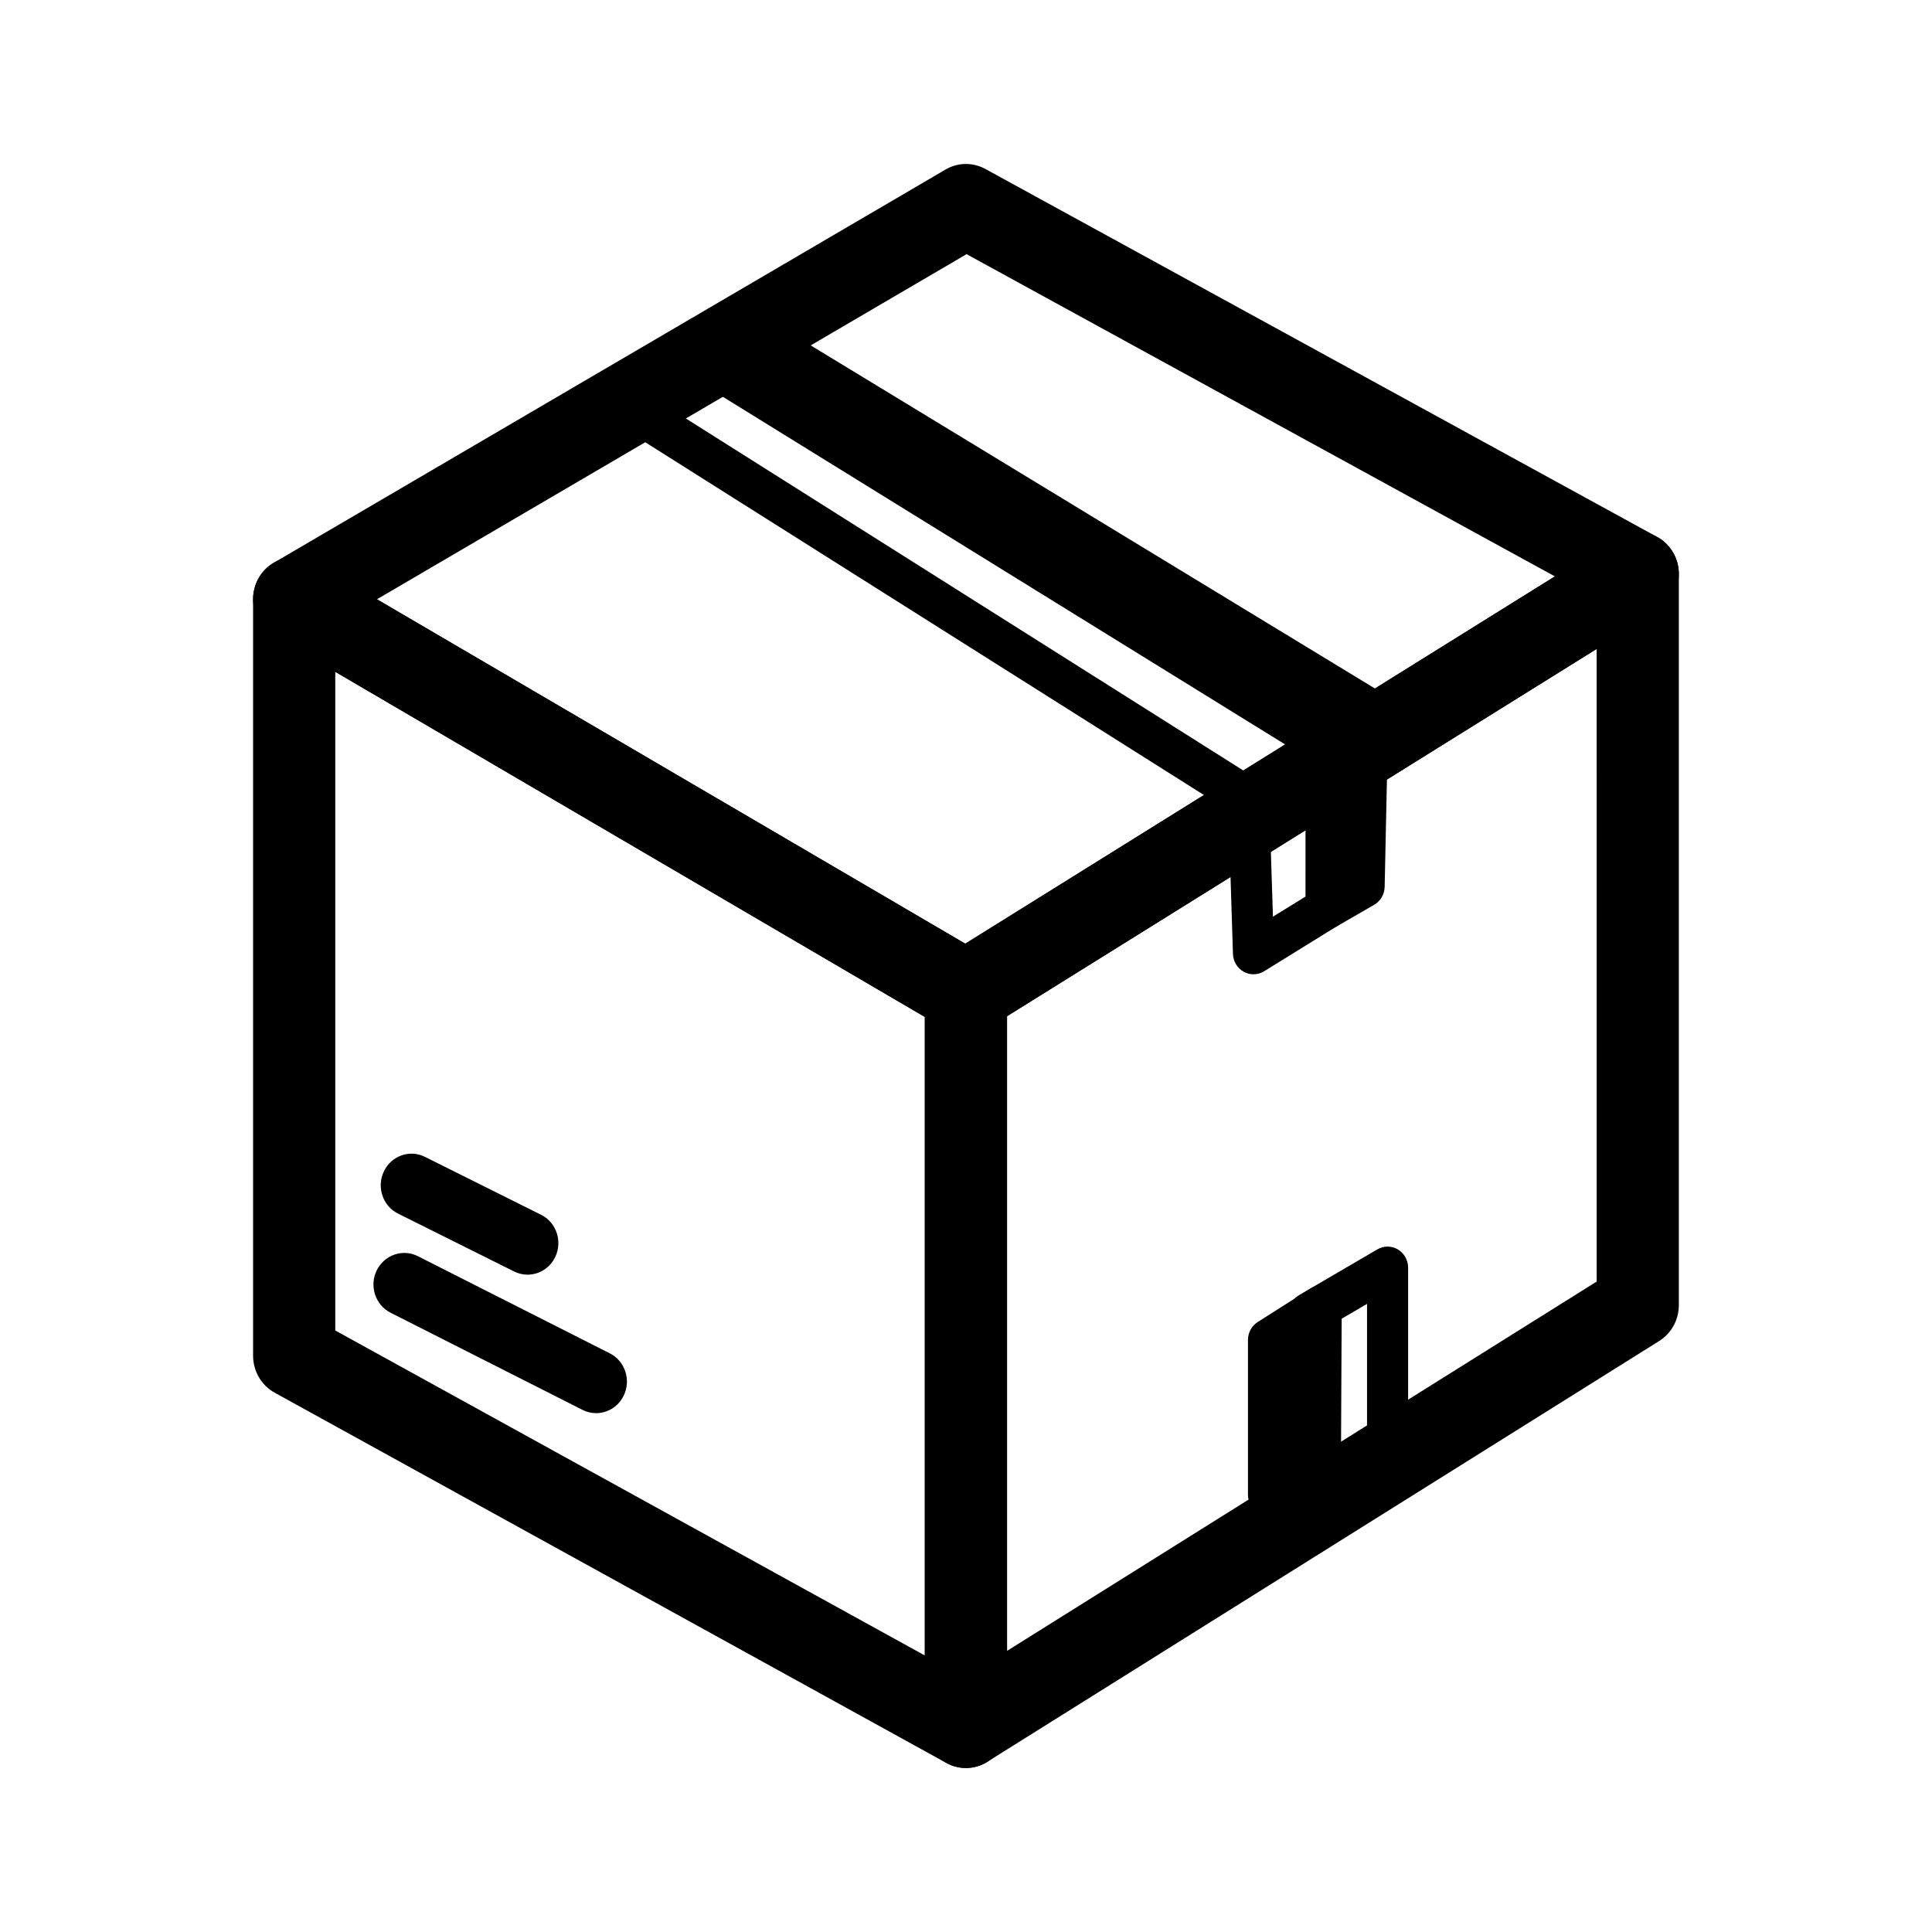
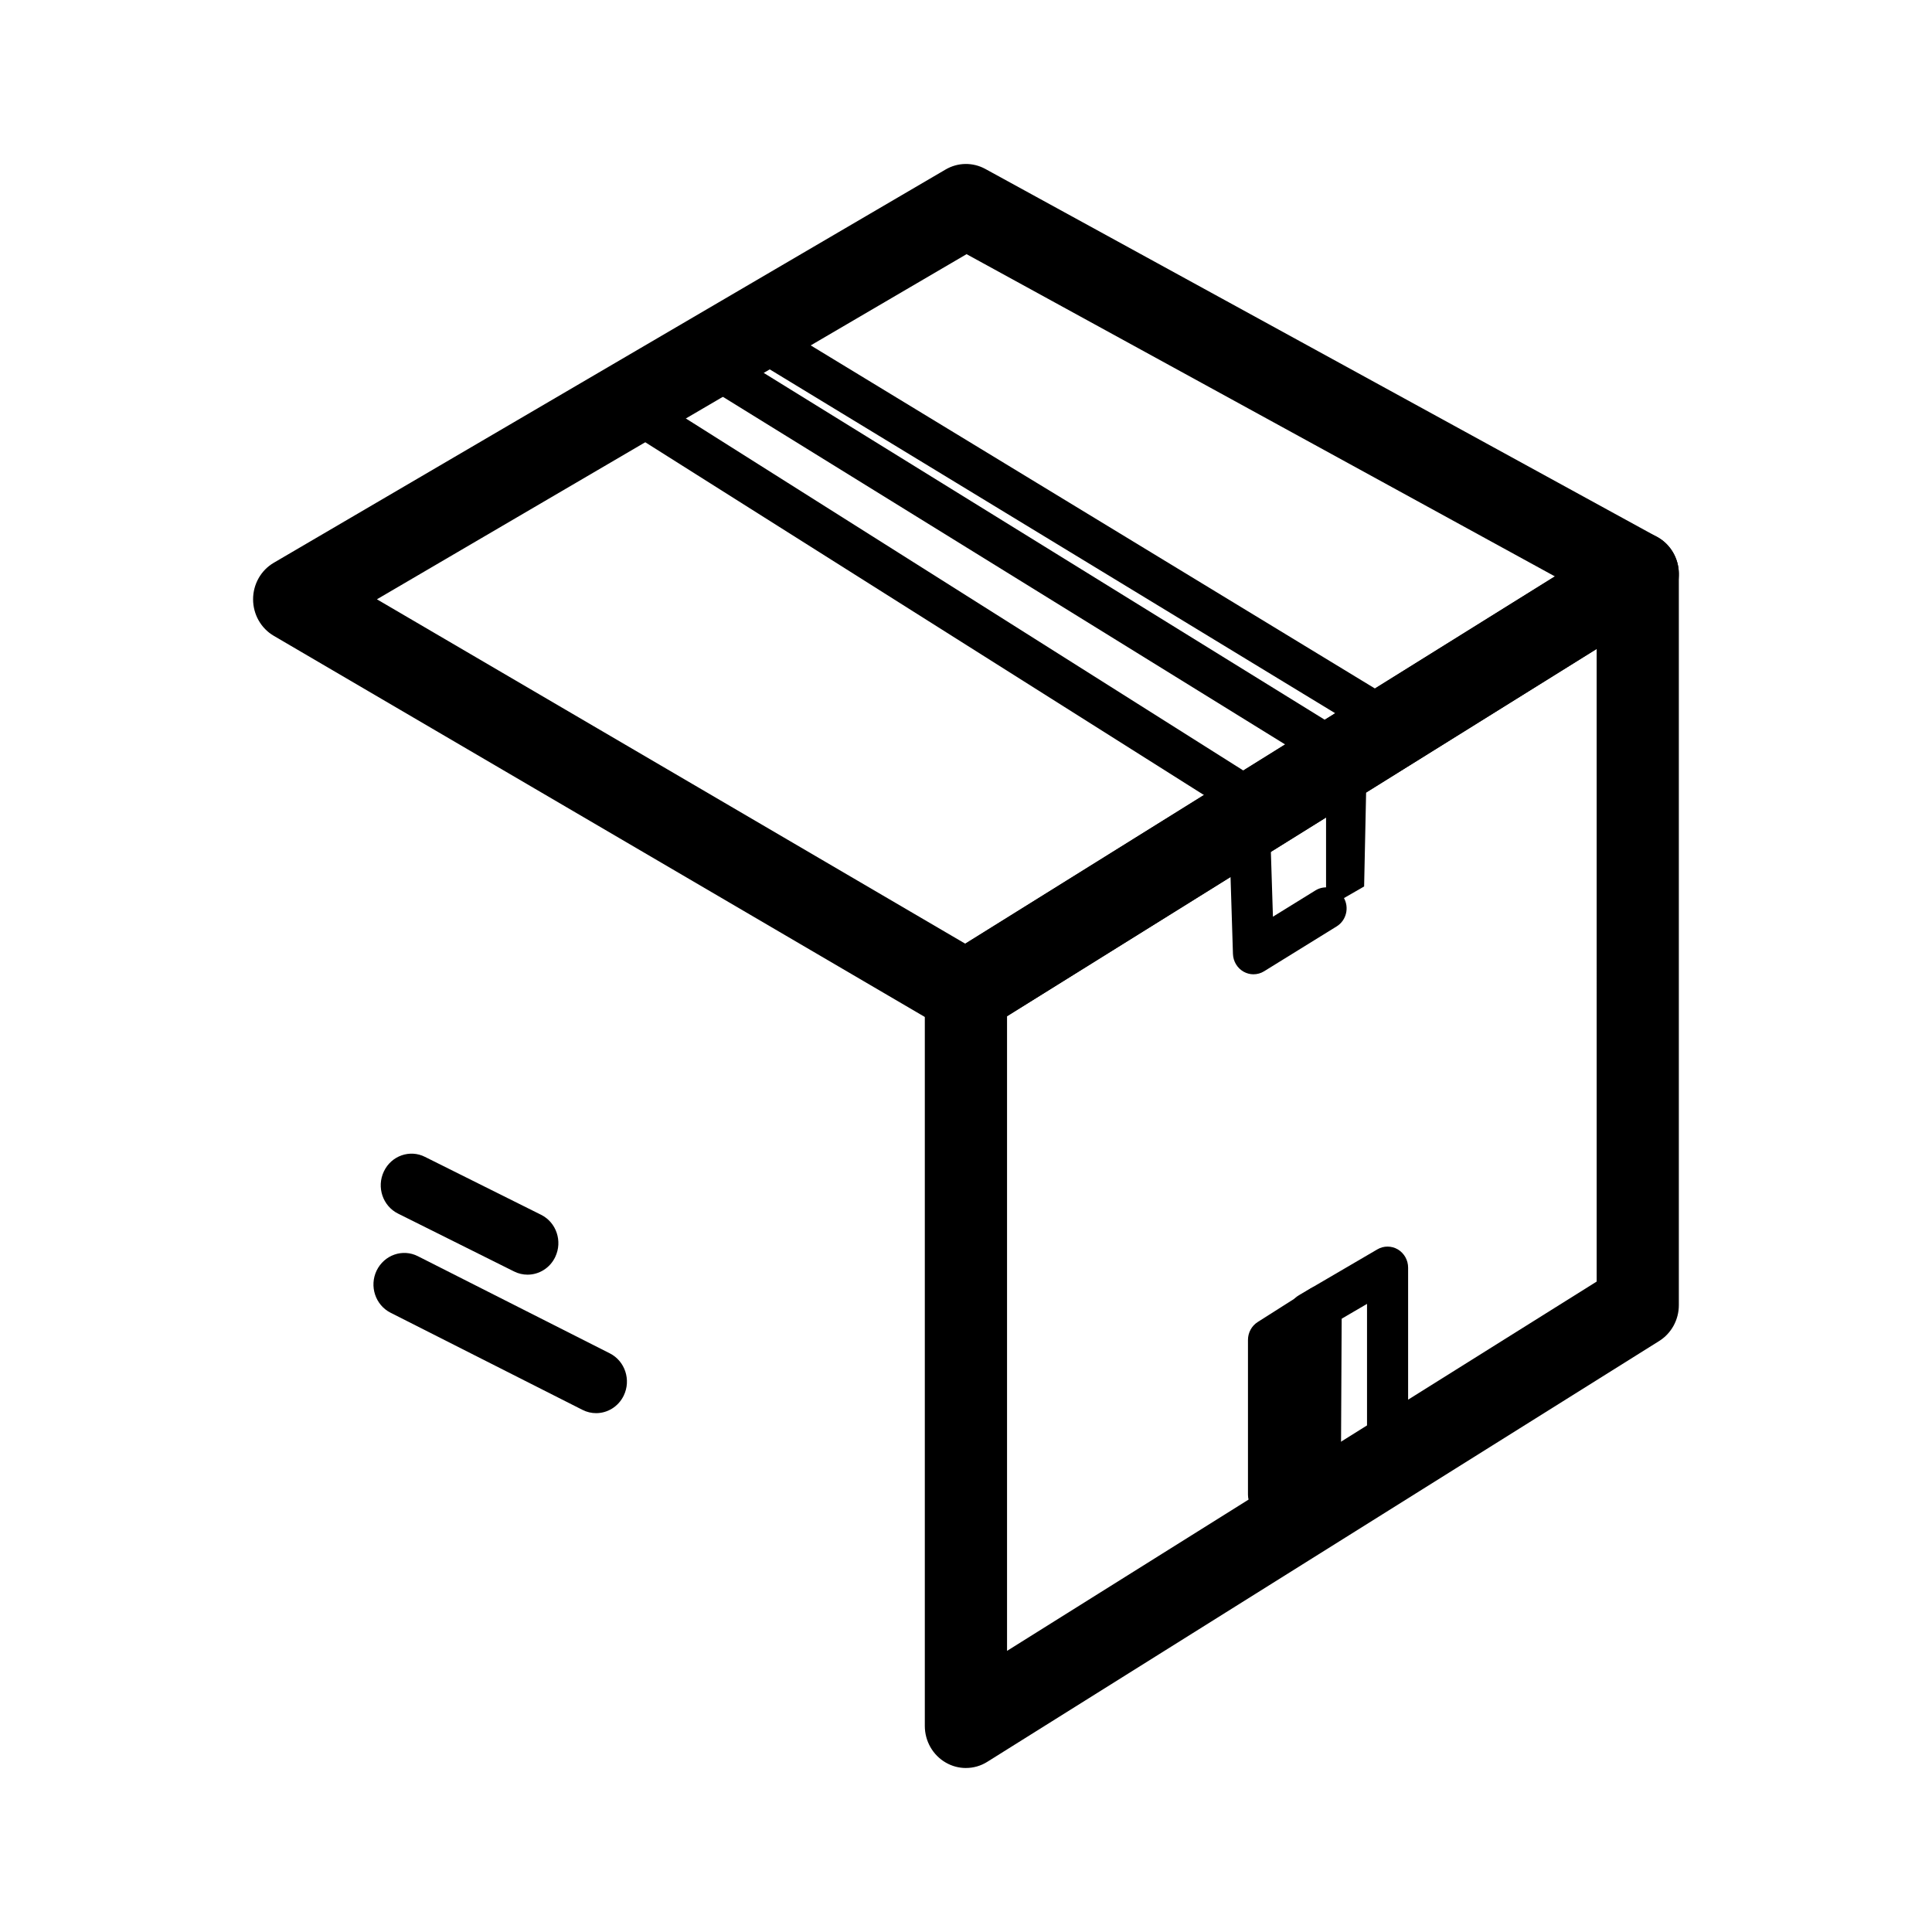
<svg xmlns="http://www.w3.org/2000/svg" fill="#000000" width="800px" height="800px" version="1.1" viewBox="144 144 512 512">
  <g>
    <path d="m399.98 418.19c-1.871 0-3.723-0.488-5.402-1.469l-178.02-104.22c-3.402-1.984-5.488-5.688-5.488-9.684s2.086-7.699 5.488-9.68l178.02-104.21c3.254-1.906 7.211-1.973 10.551-0.152l178.04 97.52c3.445 1.883 5.637 5.519 5.742 9.527 0.105 3.996-1.895 7.754-5.234 9.832l-178.04 110.91c-1.746 1.078-3.703 1.625-5.66 1.625zm-156.09-115.37 155.92 91.27 156.26-97.336-155.92-85.398z" />
    <path d="m399.98 612.54c-1.828 0-3.66-0.469-5.32-1.426-3.445-1.973-5.574-5.684-5.574-9.727v-194.36c0-3.887 1.98-7.504 5.234-9.527l178.04-110.91c3.383-2.07 7.551-2.156 11-0.195 3.426 1.98 5.551 5.695 5.551 9.727v193.75c0 3.887-1.977 7.481-5.211 9.508l-178.04 111.51c-1.746 1.102-3.703 1.645-5.684 1.645zm10.895-199.23v168.19l156.26-97.871-0.004-167.65z" />
-     <path d="m399.98 612.54c-1.766 0-3.555-0.445-5.168-1.328l-178.02-98.133c-3.531-1.949-5.723-5.715-5.723-9.82v-200.45c0-3.977 2.062-7.656 5.426-9.648 3.363-1.992 7.512-2.004 10.871-0.031l178.02 104.22c3.402 1.98 5.488 5.684 5.488 9.68v194.36c0 3.922-2.019 7.559-5.297 9.574-1.723 1.055-3.66 1.578-5.598 1.578zm-167.13-115.95 156.24 86.129v-169.22l-156.24-91.465z" />
-     <path d="m342.93 232.33 166.46 101.22-13.969 7.922-164.84-101.91z" />
    <path d="m495.32 347.93-175.47-108.49 23.125-13.559 177.34 107.84zm-153.98-108.23 154.2 95.332 2.914-1.645-155.55-94.594z" />
    <path d="m495.42 341.48v43.254l10.086-5.812 0.938-44.305z" />
-     <path d="m495.42 390.31c-0.957 0-1.895-0.25-2.746-0.762-1.68-1-2.703-2.832-2.703-4.812l0.004-43.258c0-1.949 1-3.758 2.617-4.758l11.02-6.859c1.703-1.09 3.809-1.102 5.551-0.078 1.723 1.023 2.766 2.918 2.723 4.953l-0.938 44.301c-0.043 1.973-1.105 3.769-2.766 4.738l-10.086 5.816c-0.824 0.48-1.762 0.719-2.676 0.719z" />
    <path d="m476.19 402.2c-0.895 0-1.785-0.23-2.594-0.676-1.703-0.949-2.785-2.746-2.852-4.715l-1.191-38.016-162.58-102.66c-2.574-1.621-3.363-5.055-1.785-7.676 1.555-2.637 4.957-3.441 7.488-1.82l165.07 104.24c1.555 0.98 2.531 2.699 2.594 4.562l1 31.496 11.273-6.969c2.531-1.578 5.914-0.762 7.469 1.883 1.555 2.637 0.723 6.066-1.852 7.656l-19.23 11.891c-0.852 0.531-1.832 0.801-2.809 0.801z" />
    <path d="m480.17 499.09v41.02l13.738-7.574 0.211-42.301z" />
    <path d="m480.17 545.68c-0.98 0-1.938-0.262-2.785-0.785-1.66-1.012-2.66-2.832-2.66-4.793v-41.012c0-1.926 0.98-3.723 2.574-4.738l13.957-8.863c1.66-1.047 3.785-1.109 5.531-0.129 1.723 0.992 2.785 2.863 2.785 4.902l-0.211 42.309c0 2.035-1.105 3.91-2.871 4.879l-13.746 7.562c-0.809 0.449-1.68 0.668-2.574 0.668zm5.445-43.484v28.574l2.871-1.578 0.152-28.914z" />
    <path d="m511.72 530.14c-3 0-5.445-2.492-5.445-5.574v-35.023l-12.637 7.394c-2.637 1.492-5.938 0.578-7.426-2.078-1.488-2.68-0.594-6.078 2.019-7.613l20.785-12.152c1.66-0.98 3.746-0.98 5.445 0.023 1.66 1 2.703 2.832 2.703 4.824v44.629c0 3.078-2.445 5.57-5.445 5.57z" />
    <path d="m301.98 518.5c-1.211 0-2.445-0.273-3.617-0.871l-50.844-25.734c-4.043-2.035-5.703-7.059-3.703-11.195 2.019-4.129 6.894-5.848 10.934-3.789l50.844 25.734c4.043 2.035 5.703 7.059 3.703 11.195-1.426 2.949-4.316 4.66-7.316 4.66z" />
    <path d="m283.81 481.8c-1.211 0-2.426-0.273-3.574-0.848l-30.742-15.332c-4.062-2.016-5.742-7.023-3.766-11.172 1.977-4.172 6.894-5.902 10.914-3.856l30.742 15.332c4.062 2.016 5.742 7.023 3.766 11.172-1.406 2.973-4.32 4.703-7.34 4.703z" />
  </g>
</svg>